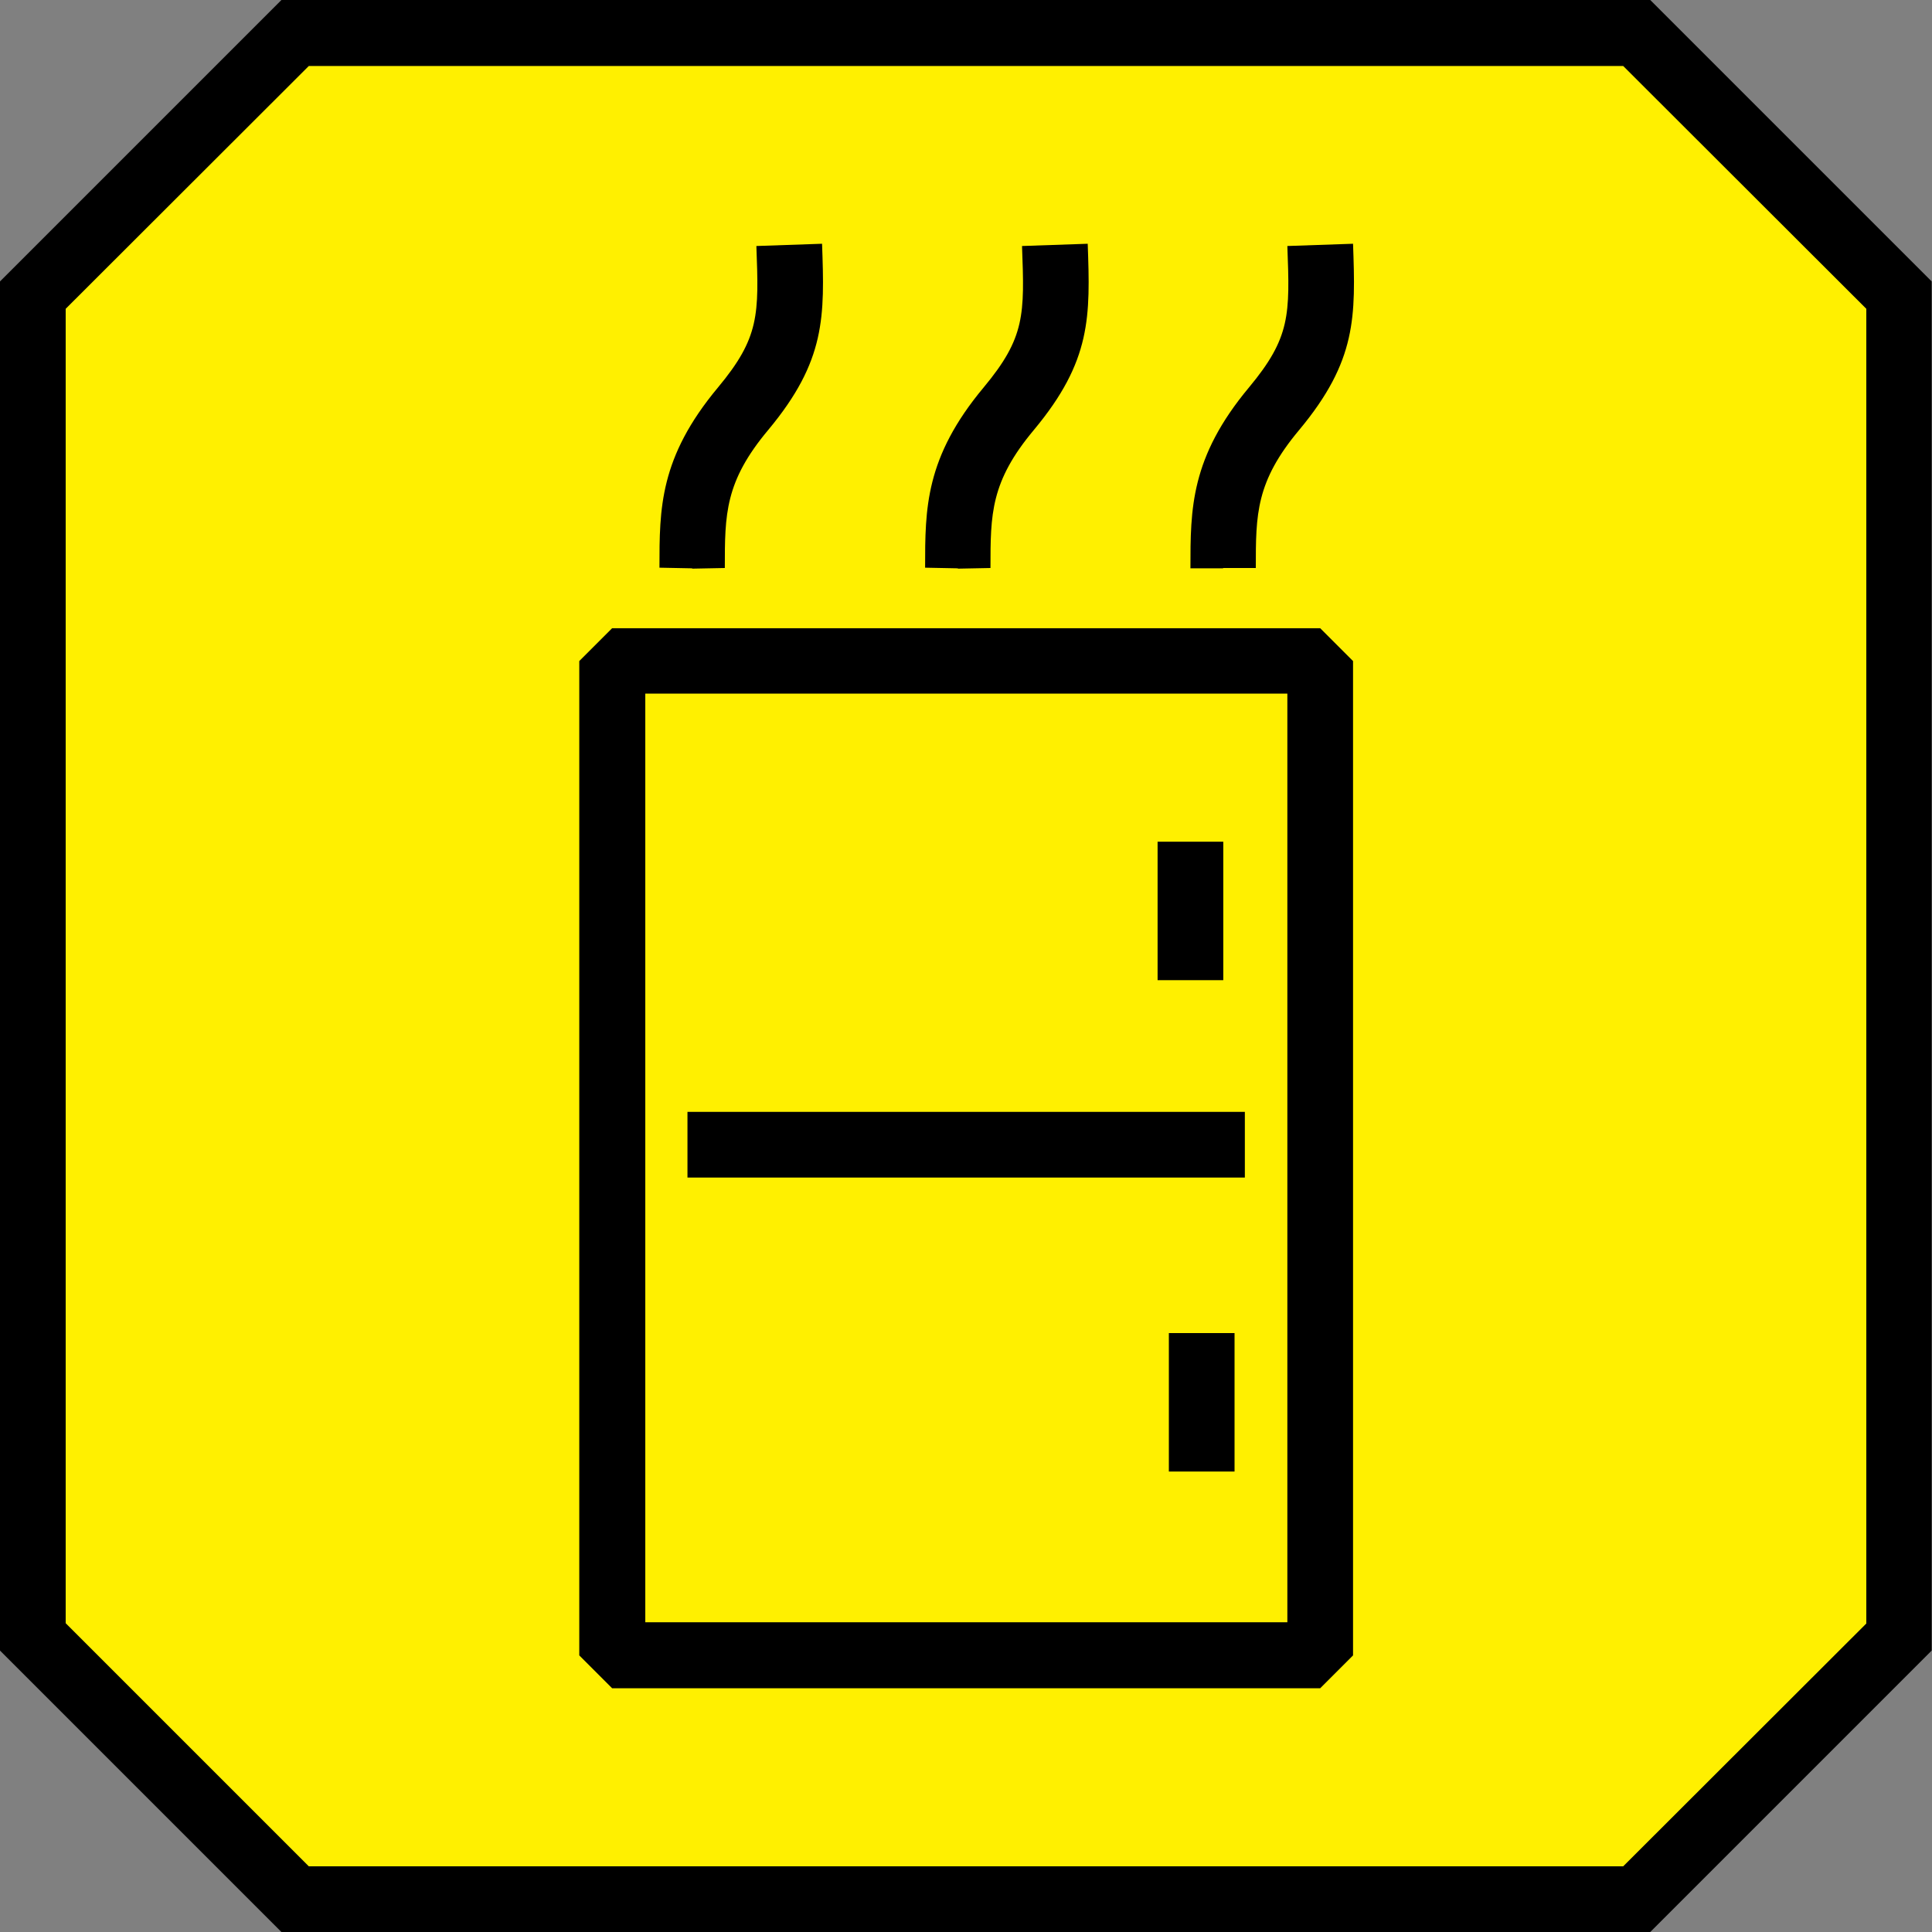
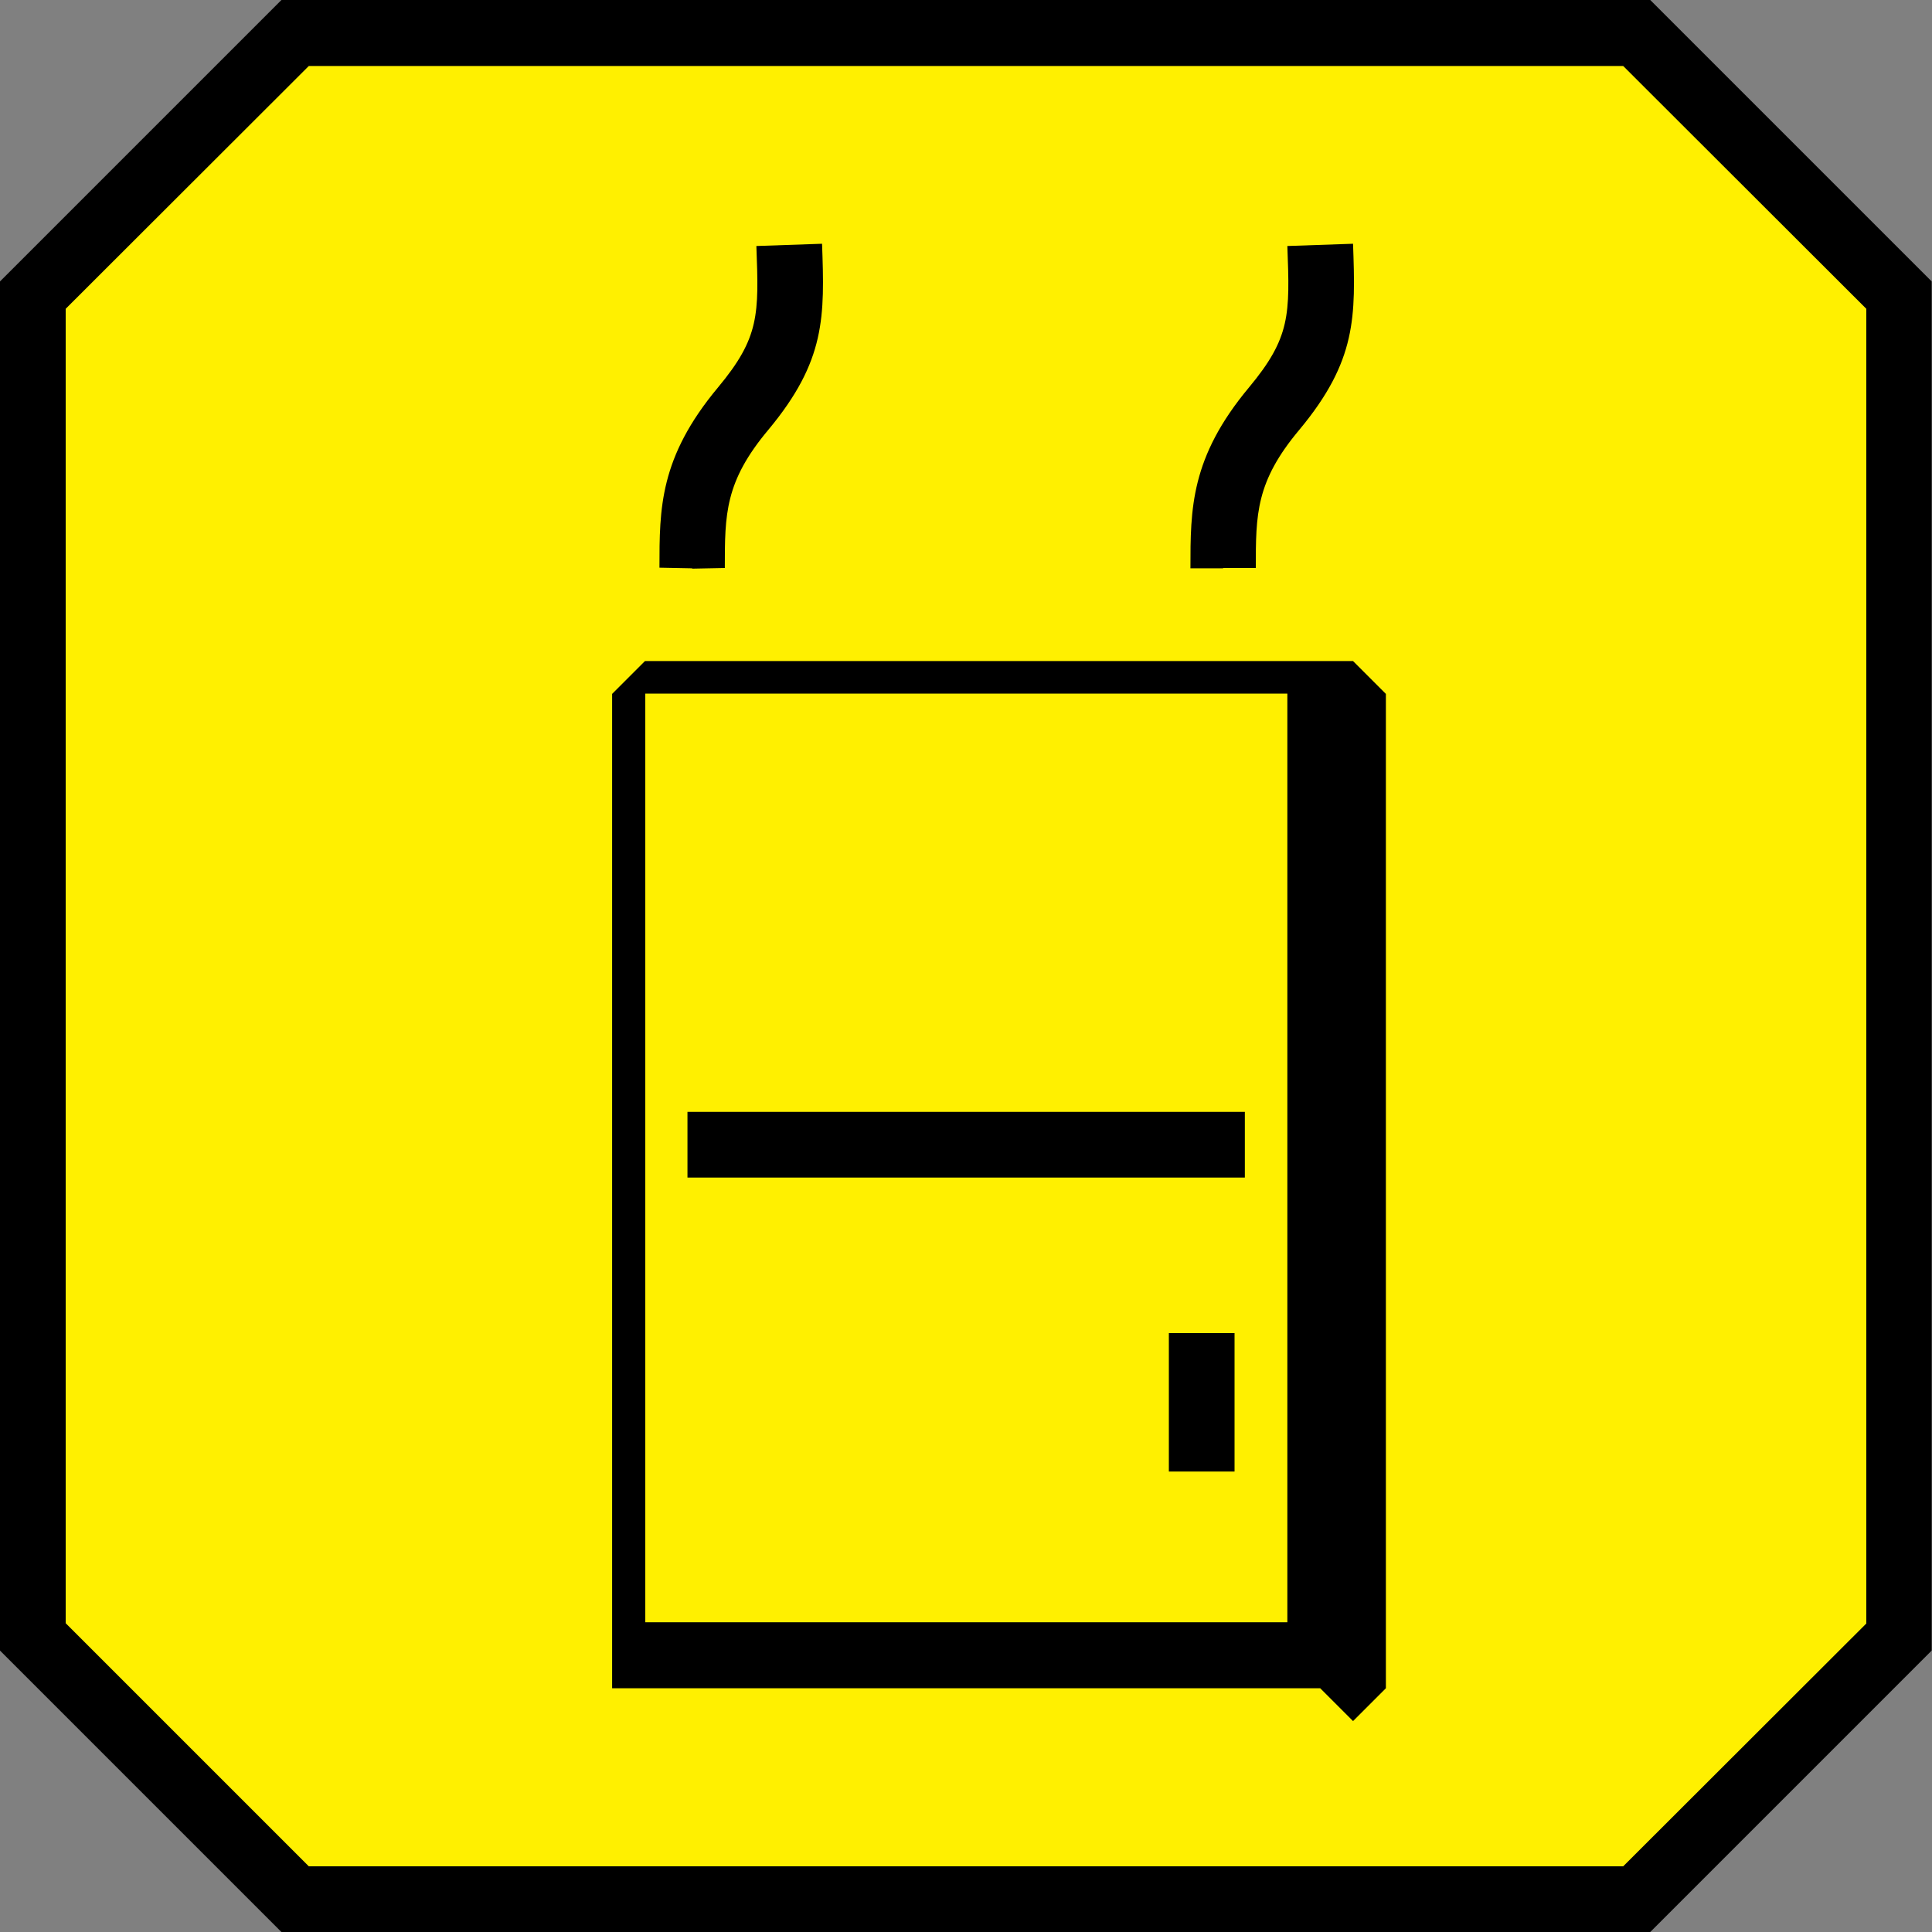
<svg xmlns="http://www.w3.org/2000/svg" id="b" viewBox="0 0 60 60">
  <rect x="0" y="0" width="60" height="60" fill="#808080" stroke="none" />
  <g id="c">
    <polygon points="50.83 1.02 9.17 1.02 1.02 9.16 1.02 50.84 9.16 58.98 50.83 58.98 58.98 50.84 58.98 9.16 50.83 1.02" style="fill:#fff000; stroke-width:0px;" />
    <path d="M51.26,60H8.74L0,51.26V8.74L8.74,0h42.51l8.74,8.74v42.52l-8.74,8.74ZM9.59,57.96h40.82l7.55-7.54V9.59l-7.55-7.54H9.59l-7.55,7.54v40.82l7.54,7.54Z" style="stroke-width:0px;" />
    <rect x="19.01" y="20.52" width="21.99" height="30.88" style="fill:#fff000; stroke-width:0px;" />
-     <path d="M41,52.43h-21.99l-1.02-1.02v-30.88l1.02-1.02h21.99l1.02,1.02v30.88l-1.02,1.02ZM20.04,50.38h19.94v-28.84h-19.94v28.84Z" style="stroke-width:0px;" />
+     <path d="M41,52.43h-21.99v-30.88l1.02-1.02h21.99l1.02,1.02v30.88l-1.02,1.02ZM20.04,50.38h19.94v-28.84h-19.94v28.84Z" style="stroke-width:0px;" />
    <rect x="21.35" y="34.53" width="17.31" height="2.04" style="stroke-width:0px;" />
-     <rect x="35.95" y="26.14" width="2.04" height="4.3" style="stroke-width:0px;" />
    <rect x="36.3" y="41.4" width="2.04" height="4.3" style="stroke-width:0px;" />
    <path d="M21.5,17.65c0-1.76,0-3.06,1.58-4.96,1.53-1.84,1.51-2.84,1.43-5.09" style="fill:#fff000; stroke-width:0px;" />
    <path d="M21.5,17.65l-1.02-.02c0-1.84,0-3.42,1.82-5.6,1.29-1.55,1.27-2.26,1.19-4.39l2.04-.07c.08,2.26.12,3.63-1.67,5.78-1.35,1.61-1.35,2.62-1.35,4.29l-1.02.02Z" style="stroke-width:0px;" />
    <path d="M29.75,17.65c0-1.76,0-3.06,1.58-4.96,1.53-1.84,1.51-2.84,1.43-5.09" style="fill:#fff000; stroke-width:0px;" />
-     <path d="M29.75,17.65l-1.02-.02c0-1.84,0-3.42,1.82-5.6,1.29-1.55,1.27-2.26,1.19-4.39l2.04-.07c.08,2.26.12,3.63-1.67,5.78-1.35,1.61-1.35,2.62-1.35,4.29l-1.02.02Z" style="stroke-width:0px;" />
    <path d="M37.99,17.65c0-1.76,0-3.06,1.58-4.96,1.53-1.84,1.51-2.84,1.43-5.09" style="fill:#fff000; stroke-width:0px;" />
    <path d="M37.99,17.65h-1.02c0-1.85,0-3.44,1.82-5.62,1.29-1.55,1.27-2.26,1.19-4.39l2.04-.07c.08,2.26.12,3.63-1.67,5.78-1.35,1.61-1.35,2.62-1.35,4.29h-1.02Z" style="stroke-width:0px;" />
  </g>
</svg>